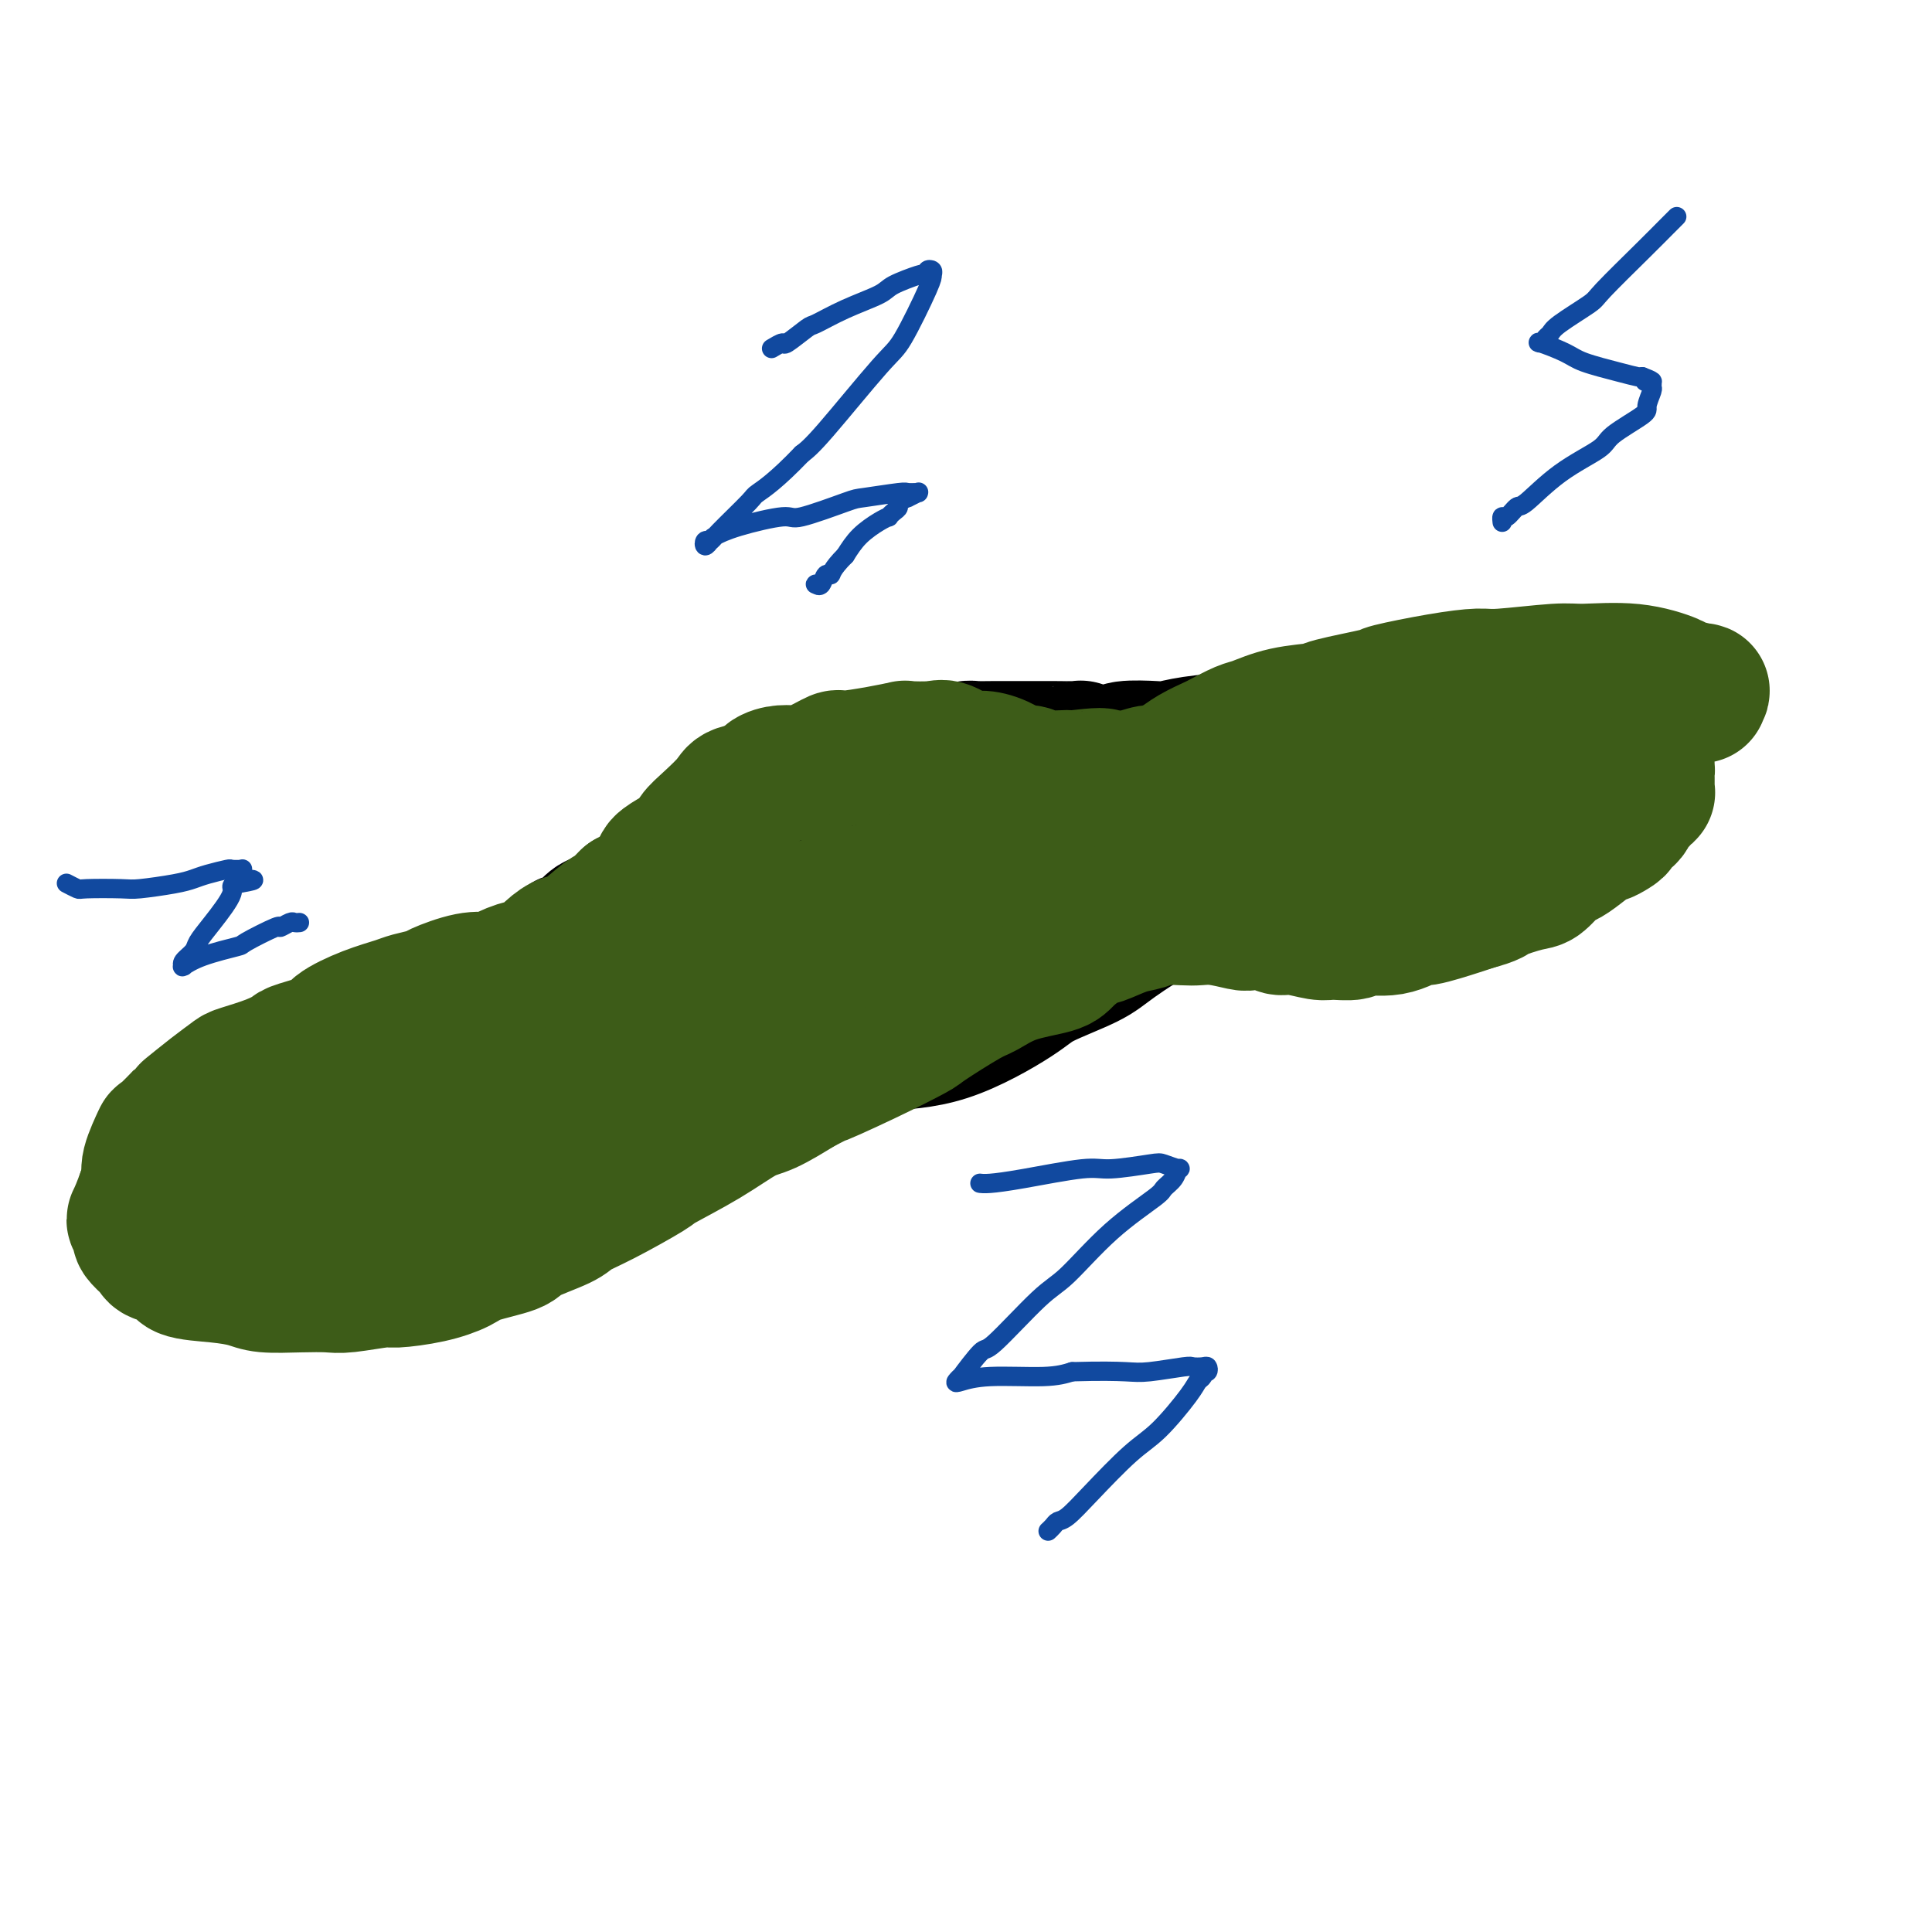
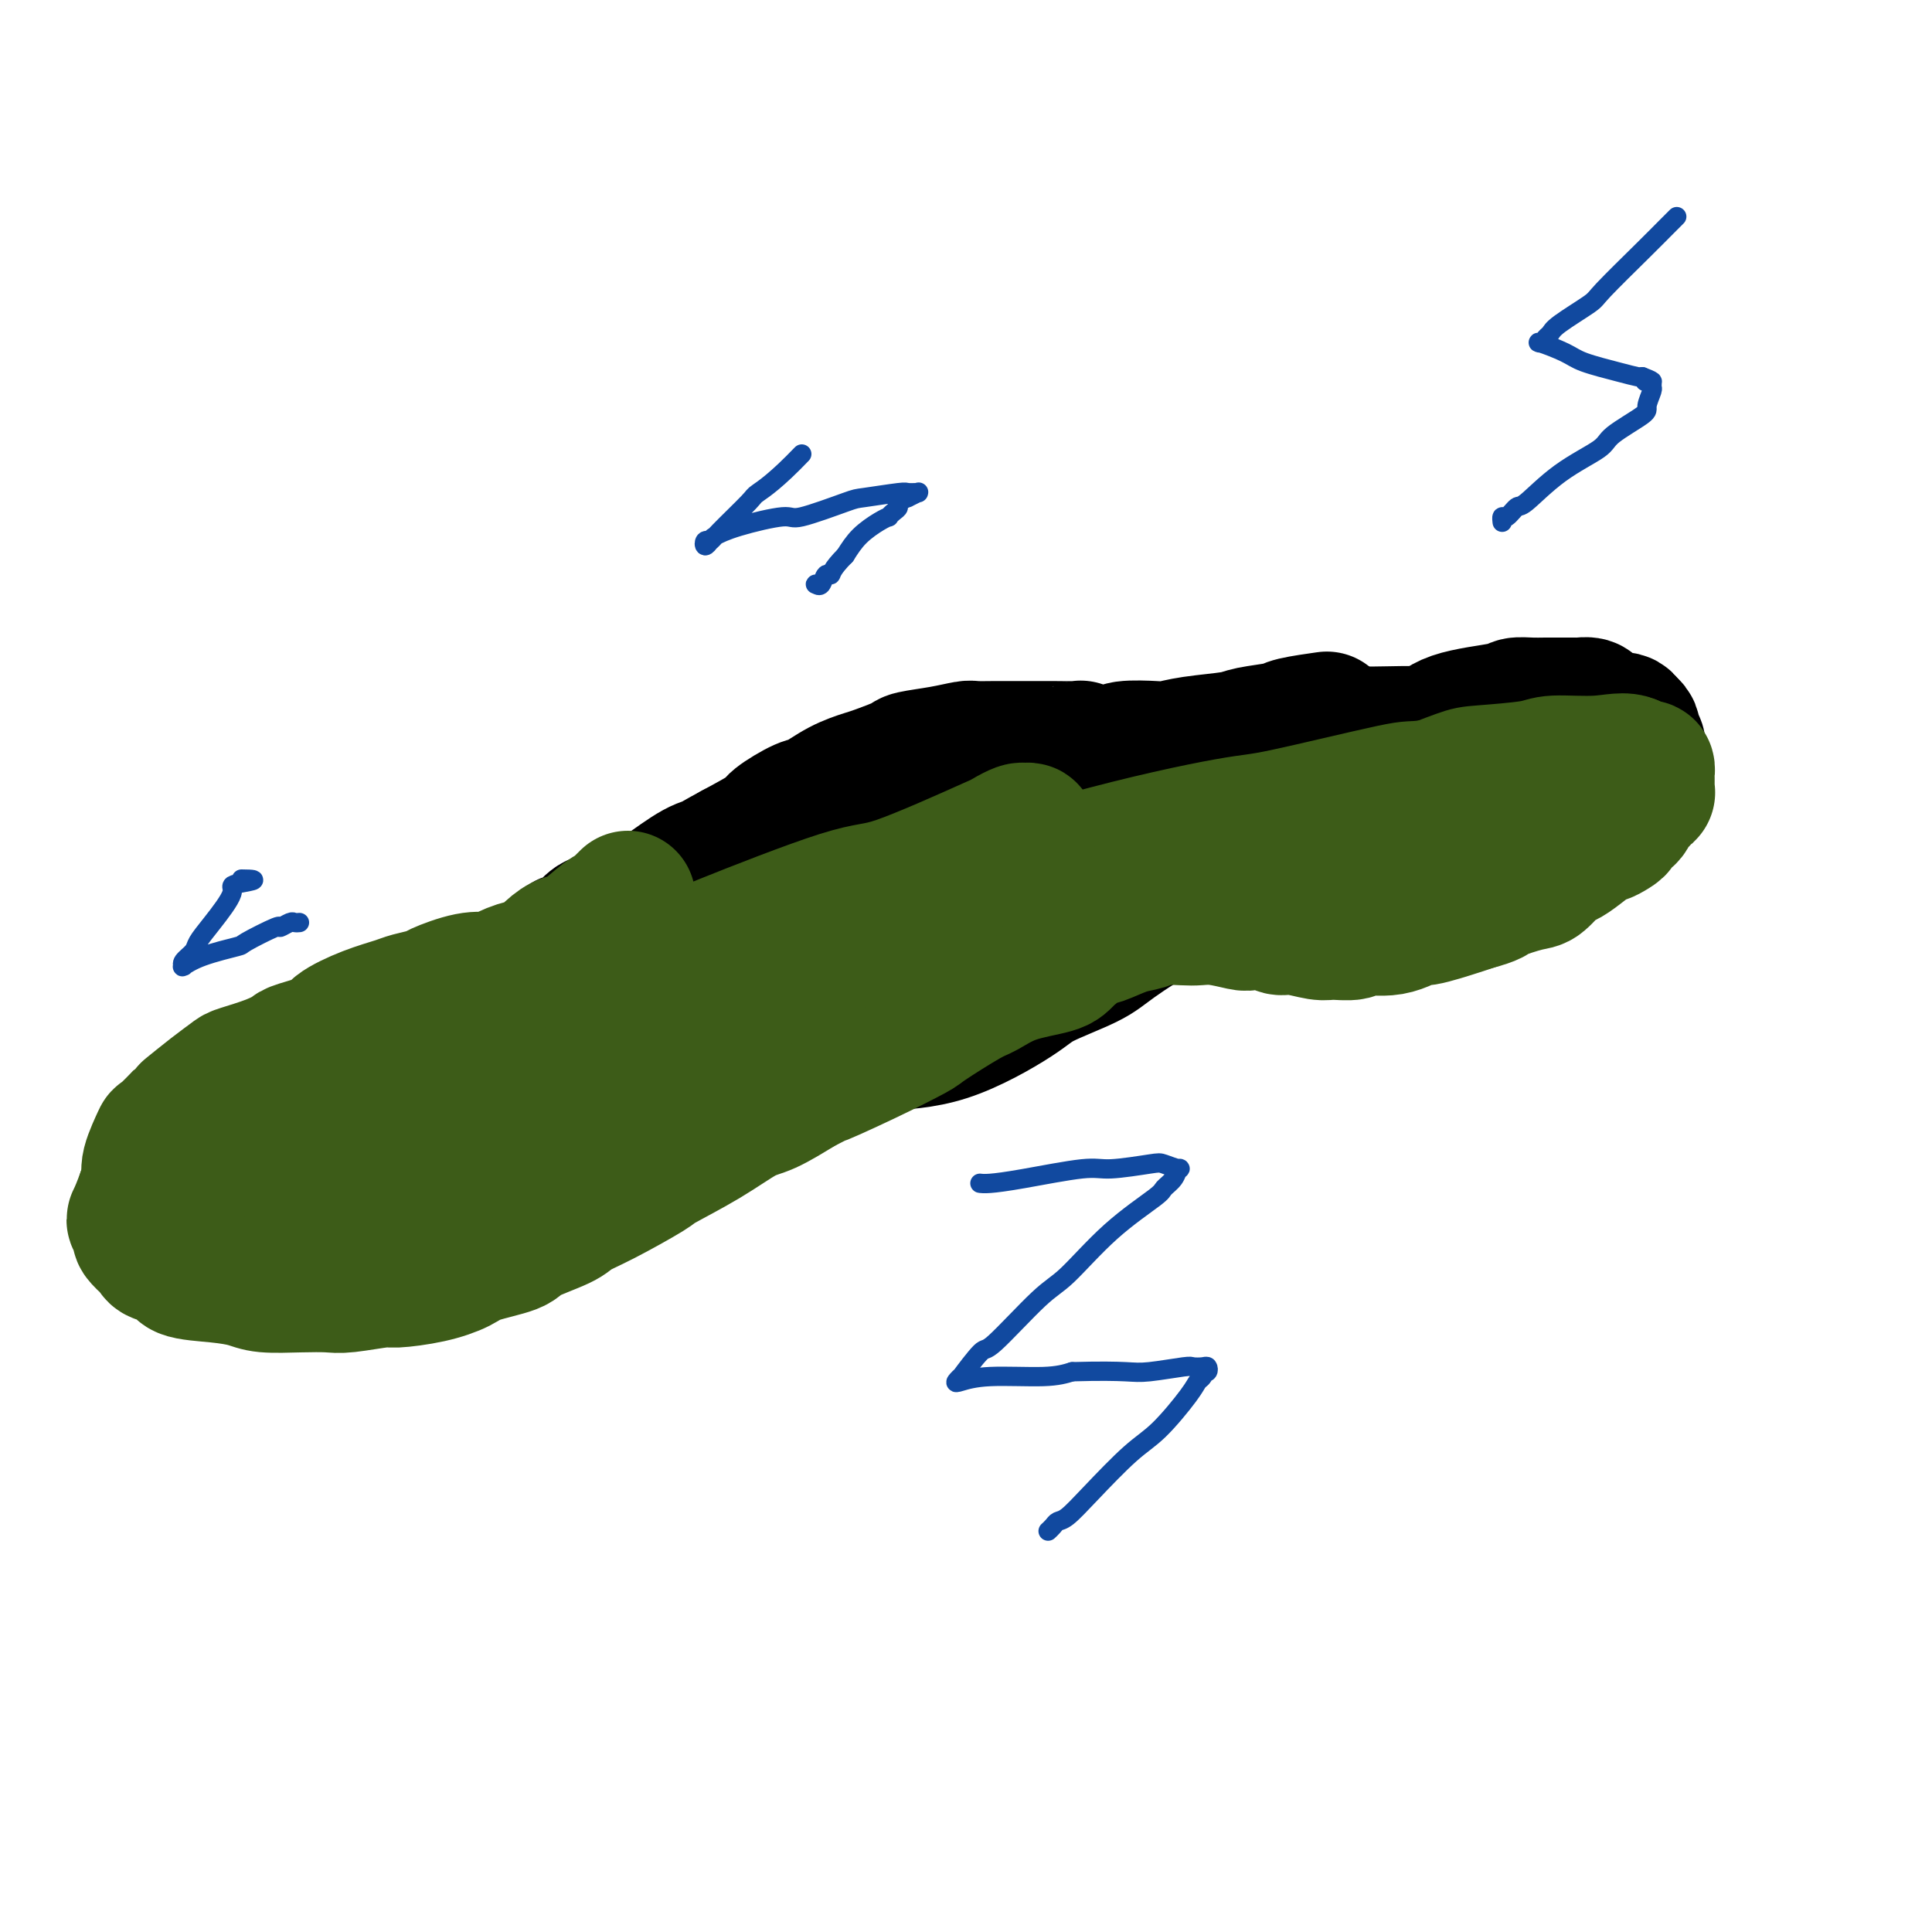
<svg xmlns="http://www.w3.org/2000/svg" viewBox="0 0 400 400" version="1.1">
  <g fill="none" stroke="#000000" stroke-width="28" stroke-linecap="round" stroke-linejoin="round">
    <path d="M274,149c0.632,-0.089 1.265,-0.179 0,0c-1.265,0.179 -4.427,0.625 -6,1c-1.573,0.375 -1.556,0.679 -3,1c-1.444,0.321 -4.350,0.661 -6,1c-1.650,0.339 -2.043,0.678 -4,1c-1.957,0.322 -5.479,0.626 -8,1c-2.521,0.374 -4.042,0.819 -5,1c-0.958,0.181 -1.354,0.097 -3,0c-1.646,-0.097 -4.541,-0.208 -6,0c-1.459,0.208 -1.481,0.735 -2,1c-0.519,0.265 -1.533,0.267 -3,0c-1.467,-0.267 -3.385,-0.804 -4,-1c-0.615,-0.196 0.075,-0.053 -1,0c-1.075,0.053 -3.914,0.014 -5,0c-1.086,-0.014 -0.421,-0.004 -1,0c-0.579,0.004 -2.404,0.000 -4,0c-1.596,-0.000 -2.962,0.003 -4,0c-1.038,-0.003 -1.746,-0.012 -3,0c-1.254,0.012 -3.053,0.044 -4,0c-0.947,-0.044 -1.041,-0.162 -2,0c-0.959,0.162 -2.782,0.606 -5,1c-2.218,0.394 -4.829,0.737 -6,1c-1.171,0.263 -0.902,0.446 -2,1c-1.098,0.554 -3.565,1.480 -5,2c-1.435,0.520 -1.839,0.633 -3,1c-1.161,0.367 -3.080,0.989 -5,2c-1.920,1.011 -3.840,2.412 -5,3c-1.160,0.588 -1.558,0.364 -3,1c-1.442,0.636 -3.927,2.133 -5,3c-1.073,0.867 -0.735,1.105 -2,2c-1.265,0.895 -4.132,2.448 -7,4" />
    <path d="M152,176c-6.768,3.622 -5.190,3.177 -5,3c0.190,-0.177 -1.010,-0.087 -3,1c-1.990,1.087 -4.769,3.169 -6,4c-1.231,0.831 -0.914,0.409 -2,1c-1.086,0.591 -3.574,2.194 -5,3c-1.426,0.806 -1.790,0.815 -2,1c-0.210,0.185 -0.266,0.547 -1,1c-0.734,0.453 -2.147,0.998 -3,1c-0.853,0.002 -1.145,-0.538 -2,0c-0.855,0.538 -2.271,2.153 -3,3c-0.729,0.847 -0.770,0.927 -1,1c-0.230,0.073 -0.649,0.138 -1,0c-0.351,-0.138 -0.636,-0.480 -1,0c-0.364,0.480 -0.809,1.782 -1,2c-0.191,0.218 -0.130,-0.647 -1,0c-0.870,0.647 -2.672,2.808 -4,4c-1.328,1.192 -2.183,1.416 -4,3c-1.817,1.584 -4.597,4.527 -6,6c-1.403,1.473 -1.429,1.475 -3,3c-1.571,1.525 -4.688,4.574 -7,7c-2.312,2.426 -3.819,4.228 -5,5c-1.181,0.772 -2.037,0.515 -3,1c-0.963,0.485 -2.032,1.714 -4,3c-1.968,1.286 -4.835,2.631 -6,3c-1.165,0.369 -0.627,-0.238 -2,0c-1.373,0.238 -4.658,1.321 -6,2c-1.342,0.679 -0.741,0.956 -2,1c-1.259,0.044 -4.379,-0.143 -6,0c-1.621,0.143 -1.744,0.615 -3,1c-1.256,0.385 -3.645,0.681 -5,1c-1.355,0.319 -1.678,0.659 -2,1" />
    <path d="M47,238c-4.204,0.947 -1.715,0.314 -1,0c0.715,-0.314 -0.346,-0.308 -1,0c-0.654,0.308 -0.903,0.918 -1,1c-0.097,0.082 -0.044,-0.366 0,0c0.044,0.366 0.079,1.545 0,2c-0.079,0.455 -0.273,0.185 0,1c0.273,0.815 1.013,2.715 2,5c0.987,2.285 2.220,4.956 3,6c0.780,1.044 1.108,0.462 2,1c0.892,0.538 2.347,2.197 3,3c0.653,0.803 0.503,0.751 1,1c0.497,0.249 1.639,0.800 3,1c1.361,0.200 2.939,0.050 4,0c1.061,-0.050 1.603,0.001 3,0c1.397,-0.001 3.648,-0.055 5,0c1.352,0.055 1.806,0.217 3,0c1.194,-0.217 3.127,-0.813 5,-1c1.873,-0.187 3.685,0.036 5,0c1.315,-0.036 2.131,-0.331 4,-1c1.869,-0.669 4.790,-1.711 6,-2c1.210,-0.289 0.710,0.174 2,0c1.290,-0.174 4.370,-0.987 7,-2c2.630,-1.013 4.811,-2.228 6,-3c1.189,-0.772 1.388,-1.103 3,-2c1.612,-0.897 4.639,-2.362 6,-3c1.361,-0.638 1.058,-0.451 2,-1c0.942,-0.549 3.131,-1.835 5,-3c1.869,-1.165 3.419,-2.209 4,-3c0.581,-0.791 0.195,-1.328 1,-2c0.805,-0.672 2.801,-1.478 4,-2c1.199,-0.522 1.599,-0.761 2,-1" />
    <path d="M135,233c5.443,-3.483 2.551,-2.191 2,-2c-0.551,0.191 1.239,-0.719 2,-1c0.761,-0.281 0.494,0.068 1,0c0.506,-0.068 1.785,-0.553 3,-1c1.215,-0.447 2.368,-0.856 3,-1c0.632,-0.144 0.745,-0.024 1,0c0.255,0.024 0.651,-0.049 1,0c0.349,0.049 0.650,0.219 1,0c0.350,-0.219 0.750,-0.827 1,-1c0.250,-0.173 0.352,0.091 1,0c0.648,-0.091 1.843,-0.535 3,-1c1.157,-0.465 2.275,-0.949 3,-1c0.725,-0.051 1.055,0.331 2,0c0.945,-0.331 2.505,-1.374 4,-2c1.495,-0.626 2.927,-0.834 4,-1c1.073,-0.166 1.789,-0.288 4,-1c2.211,-0.712 5.916,-2.013 8,-3c2.084,-0.987 2.546,-1.661 5,-2c2.454,-0.339 6.898,-0.345 12,-2c5.102,-1.655 10.861,-4.959 14,-7c3.139,-2.041 3.659,-2.817 6,-4c2.341,-1.183 6.502,-2.772 9,-4c2.498,-1.228 3.331,-2.094 6,-4c2.669,-1.906 7.172,-4.850 10,-6c2.828,-1.150 3.979,-0.504 6,-1c2.021,-0.496 4.912,-2.133 8,-3c3.088,-0.867 6.372,-0.964 8,-1c1.628,-0.036 1.601,-0.010 3,0c1.399,0.010 4.223,0.003 6,0c1.777,-0.003 2.508,-0.001 3,0c0.492,0.001 0.746,0.000 1,0" />
    <path d="M276,184c6.054,-0.773 3.688,-0.207 3,0c-0.688,0.207 0.303,0.055 1,0c0.697,-0.055 1.100,-0.014 2,0c0.900,0.014 2.298,0.001 3,0c0.702,-0.001 0.709,0.009 2,0c1.291,-0.009 3.866,-0.039 5,0c1.134,0.039 0.829,0.146 2,0c1.171,-0.146 3.820,-0.544 6,-1c2.180,-0.456 3.891,-0.969 5,-1c1.109,-0.031 1.618,0.422 3,0c1.382,-0.422 3.639,-1.717 6,-3c2.361,-1.283 4.828,-2.553 6,-3c1.172,-0.447 1.049,-0.071 2,-1c0.951,-0.929 2.974,-3.164 4,-4c1.026,-0.836 1.053,-0.274 2,-1c0.947,-0.726 2.813,-2.740 4,-4c1.187,-1.260 1.695,-1.766 2,-2c0.305,-0.234 0.406,-0.195 1,-1c0.594,-0.805 1.680,-2.453 2,-3c0.320,-0.547 -0.124,0.008 0,0c0.124,-0.008 0.818,-0.579 1,-1c0.182,-0.421 -0.148,-0.691 0,-1c0.148,-0.309 0.773,-0.655 1,-1c0.227,-0.345 0.057,-0.689 0,-1c-0.057,-0.311 -0.001,-0.590 0,-1c0.001,-0.410 -0.051,-0.950 0,-1c0.051,-0.050 0.207,0.390 0,0c-0.207,-0.390 -0.777,-1.610 -1,-2c-0.223,-0.390 -0.098,0.049 0,0c0.098,-0.049 0.171,-0.585 0,-1c-0.171,-0.415 -0.585,-0.707 -1,-1" />
    <path d="M337,150c-0.611,-1.261 -1.137,-0.912 -2,-1c-0.863,-0.088 -2.061,-0.612 -3,-1c-0.939,-0.388 -1.620,-0.640 -2,-1c-0.380,-0.360 -0.461,-0.829 -1,-1c-0.539,-0.171 -1.536,-0.046 -2,0c-0.464,0.046 -0.394,0.012 -1,0c-0.606,-0.012 -1.888,-0.001 -3,0c-1.112,0.001 -2.055,-0.009 -3,0c-0.945,0.009 -1.894,0.038 -3,0c-1.106,-0.038 -2.369,-0.143 -3,0c-0.631,0.143 -0.629,0.534 -3,1c-2.371,0.466 -7.114,1.008 -10,2c-2.886,0.992 -3.915,2.436 -5,3c-1.085,0.564 -2.228,0.249 -4,1c-1.772,0.751 -4.175,2.567 -7,4c-2.825,1.433 -6.074,2.482 -8,3c-1.926,0.518 -2.531,0.504 -5,1c-2.469,0.496 -6.804,1.503 -9,2c-2.196,0.497 -2.253,0.483 -5,1c-2.747,0.517 -8.185,1.565 -11,2c-2.815,0.435 -3.009,0.259 -6,1c-2.991,0.741 -8.779,2.401 -14,4c-5.221,1.599 -9.873,3.137 -13,4c-3.127,0.863 -4.728,1.050 -8,2c-3.272,0.950 -8.215,2.662 -13,4c-4.785,1.338 -9.411,2.301 -12,3c-2.589,0.699 -3.141,1.135 -6,2c-2.859,0.865 -8.024,2.160 -12,3c-3.976,0.840 -6.763,1.226 -9,2c-2.237,0.774 -3.925,1.935 -6,3c-2.075,1.065 -4.538,2.032 -7,3" />
    <path d="M141,197c-15.954,4.949 -5.840,2.322 -4,2c1.840,-0.322 -4.593,1.660 -8,3c-3.407,1.340 -3.788,2.039 -5,3c-1.212,0.961 -3.256,2.185 -5,3c-1.744,0.815 -3.188,1.220 -4,2c-0.812,0.780 -0.992,1.936 -2,3c-1.008,1.064 -2.845,2.036 -4,3c-1.155,0.964 -1.626,1.918 -3,3c-1.374,1.082 -3.649,2.291 -5,4c-1.351,1.709 -1.779,3.918 -2,5c-0.221,1.082 -0.234,1.036 -1,2c-0.766,0.964 -2.285,2.936 -3,4c-0.715,1.064 -0.628,1.218 -1,2c-0.372,0.782 -1.205,2.190 -2,3c-0.795,0.810 -1.553,1.020 -2,1c-0.447,-0.020 -0.584,-0.270 -1,0c-0.416,0.270 -1.112,1.059 -1,1c0.112,-0.059 1.030,-0.968 1,-1c-0.030,-0.032 -1.009,0.813 1,0c2.009,-0.813 7.007,-3.284 10,-5c2.993,-1.716 3.982,-2.679 9,-5c5.018,-2.321 14.066,-6.001 23,-10c8.934,-3.999 17.756,-8.317 22,-11c4.244,-2.683 3.911,-3.730 9,-6c5.089,-2.270 15.601,-5.763 21,-8c5.399,-2.237 5.684,-3.218 10,-5c4.316,-1.782 12.662,-4.364 20,-7c7.338,-2.636 13.668,-5.324 18,-7c4.332,-1.676 6.666,-2.338 9,-3" />
    <path d="M241,173c15.795,-5.401 16.281,-3.902 18,-4c1.719,-0.098 4.671,-1.792 10,-3c5.329,-1.208 13.035,-1.931 20,-3c6.965,-1.069 13.191,-2.483 17,-3c3.809,-0.517 5.203,-0.138 8,0c2.797,0.138 6.996,0.034 9,0c2.004,-0.034 1.813,0.002 2,0c0.187,-0.002 0.752,-0.040 1,0c0.248,0.040 0.179,0.159 0,0c-0.179,-0.159 -0.468,-0.596 -1,-1c-0.532,-0.404 -1.308,-0.773 -3,-1c-1.692,-0.227 -4.299,-0.310 -8,-1c-3.701,-0.690 -8.495,-1.985 -11,-3c-2.505,-1.015 -2.721,-1.748 -6,-2c-3.279,-0.252 -9.622,-0.021 -13,0c-3.378,0.021 -3.792,-0.169 -7,0c-3.208,0.169 -9.209,0.695 -16,2c-6.791,1.305 -14.373,3.388 -19,5c-4.627,1.612 -6.299,2.752 -11,5c-4.701,2.248 -12.430,5.605 -19,9c-6.570,3.395 -11.982,6.830 -15,9c-3.018,2.170 -3.644,3.077 -6,5c-2.356,1.923 -6.442,4.864 -9,7c-2.558,2.136 -3.588,3.467 -4,4c-0.412,0.533 -0.206,0.266 0,0" />
  </g>
  <g fill="none" stroke="#3D5C18" stroke-width="28" stroke-linecap="round" stroke-linejoin="round">
-     <path d="M352,144c-0.117,-0.449 -0.234,-0.899 0,-1c0.234,-0.101 0.821,0.145 0,0c-0.821,-0.145 -3.048,-0.681 -4,-1c-0.952,-0.319 -0.629,-0.421 -2,-1c-1.371,-0.579 -4.436,-1.634 -8,-2c-3.564,-0.366 -7.627,-0.044 -10,0c-2.373,0.044 -3.058,-0.192 -6,0c-2.942,0.192 -8.142,0.810 -11,1c-2.858,0.190 -3.372,-0.047 -5,0c-1.628,0.047 -4.368,0.380 -8,1c-3.632,0.620 -8.157,1.527 -10,2c-1.843,0.473 -1.004,0.512 -3,1c-1.996,0.488 -6.826,1.425 -9,2c-2.174,0.575 -1.693,0.788 -3,1c-1.307,0.212 -4.403,0.423 -7,1c-2.597,0.577 -4.694,1.519 -6,2c-1.306,0.481 -1.820,0.500 -3,1c-1.180,0.500 -3.026,1.482 -4,2c-0.974,0.518 -1.076,0.574 -2,1c-0.924,0.426 -2.669,1.224 -4,2c-1.331,0.776 -2.249,1.532 -3,2c-0.751,0.468 -1.337,0.647 -2,1c-0.663,0.353 -1.405,0.878 -2,1c-0.595,0.122 -1.045,-0.159 -2,0c-0.955,0.159 -2.416,0.760 -4,1c-1.584,0.240 -3.292,0.120 -5,0" />
-     <path d="M229,161c-10.611,3.093 -2.639,0.824 -1,0c1.639,-0.824 -3.054,-0.205 -5,0c-1.946,0.205 -1.146,-0.004 -2,0c-0.854,0.004 -3.362,0.221 -5,0c-1.638,-0.221 -2.404,-0.880 -3,-1c-0.596,-0.120 -1.021,0.300 -2,0c-0.979,-0.300 -2.514,-1.320 -4,-2c-1.486,-0.680 -2.925,-1.019 -4,-1c-1.075,0.019 -1.787,0.397 -3,0c-1.213,-0.397 -2.925,-1.568 -4,-2c-1.075,-0.432 -1.511,-0.126 -3,0c-1.489,0.126 -4.032,0.070 -5,0c-0.968,-0.070 -0.362,-0.156 -1,0c-0.638,0.156 -2.520,0.553 -5,1c-2.480,0.447 -5.559,0.942 -7,1c-1.441,0.058 -1.244,-0.322 -2,0c-0.756,0.322 -2.465,1.347 -4,2c-1.535,0.653 -2.894,0.934 -4,1c-1.106,0.066 -1.957,-0.083 -3,0c-1.043,0.083 -2.278,0.399 -3,1c-0.722,0.601 -0.933,1.488 -2,2c-1.067,0.512 -2.991,0.651 -4,1c-1.009,0.349 -1.102,0.908 -2,2c-0.898,1.092 -2.602,2.716 -4,4c-1.398,1.284 -2.490,2.229 -3,3c-0.510,0.771 -0.437,1.370 -1,2c-0.563,0.630 -1.761,1.293 -3,2c-1.239,0.707 -2.518,1.457 -3,2c-0.482,0.543 -0.168,0.877 -1,2c-0.832,1.123 -2.809,3.035 -4,4c-1.191,0.965 -1.595,0.982 -2,1" />
    <path d="M130,186c-4.187,4.084 -3.155,3.295 -3,3c0.155,-0.295 -0.568,-0.096 -2,1c-1.432,1.096 -3.572,3.088 -5,4c-1.428,0.912 -2.145,0.744 -3,1c-0.855,0.256 -1.848,0.938 -3,2c-1.152,1.062 -2.464,2.506 -3,3c-0.536,0.494 -0.297,0.040 -1,0c-0.703,-0.040 -2.350,0.336 -4,1c-1.650,0.664 -3.304,1.617 -4,2c-0.696,0.383 -0.434,0.197 -1,0c-0.566,-0.197 -1.958,-0.404 -4,0c-2.042,0.404 -4.732,1.420 -6,2c-1.268,0.580 -1.115,0.726 -2,1c-0.885,0.274 -2.810,0.678 -4,1c-1.190,0.322 -1.647,0.562 -3,1c-1.353,0.438 -3.604,1.072 -6,2c-2.396,0.928 -4.939,2.149 -6,3c-1.061,0.851 -0.642,1.331 -2,2c-1.358,0.669 -4.495,1.526 -6,2c-1.505,0.474 -1.380,0.565 -2,1c-0.620,0.435 -1.985,1.214 -4,2c-2.015,0.786 -4.680,1.580 -6,2c-1.320,0.420 -1.297,0.468 -2,1c-0.703,0.532 -2.134,1.550 -4,3c-1.866,1.450 -4.168,3.333 -5,4c-0.832,0.667 -0.194,0.117 -1,1c-0.806,0.883 -3.056,3.198 -4,4c-0.944,0.802 -0.583,0.091 -1,1c-0.417,0.909 -1.612,3.437 -2,5c-0.388,1.563 0.032,2.161 0,3c-0.032,0.839 -0.516,1.920 -1,3" />
    <path d="M30,247c-1.054,2.958 -1.687,4.355 -2,5c-0.313,0.645 -0.304,0.540 0,1c0.304,0.460 0.904,1.485 1,2c0.096,0.515 -0.313,0.518 0,1c0.313,0.482 1.346,1.442 2,2c0.654,0.558 0.928,0.713 1,1c0.072,0.287 -0.059,0.707 1,1c1.059,0.293 3.309,0.461 4,1c0.691,0.539 -0.176,1.451 1,2c1.176,0.549 4.395,0.735 7,1c2.605,0.265 4.598,0.608 6,1c1.402,0.392 2.215,0.833 4,1c1.785,0.167 4.543,0.059 7,0c2.457,-0.059 4.613,-0.071 6,0c1.387,0.071 2.006,0.223 4,0c1.994,-0.223 5.362,-0.822 7,-1c1.638,-0.178 1.546,0.065 3,0c1.454,-0.065 4.453,-0.439 7,-1c2.547,-0.561 4.640,-1.309 6,-2c1.360,-0.691 1.986,-1.326 4,-2c2.014,-0.674 5.415,-1.389 7,-2c1.585,-0.611 1.354,-1.120 3,-2c1.646,-0.880 5.170,-2.131 7,-3c1.830,-0.869 1.967,-1.357 3,-2c1.033,-0.643 2.961,-1.440 6,-3c3.039,-1.560 7.188,-3.883 9,-5c1.812,-1.117 1.287,-1.029 3,-2c1.713,-0.971 5.665,-3.003 9,-5c3.335,-1.997 6.052,-3.961 8,-5c1.948,-1.039 3.128,-1.154 5,-2c1.872,-0.846 4.436,-2.423 7,-4" />
    <path d="M166,225c12.430,-6.322 5.004,-2.626 4,-2c-1.004,0.626 4.414,-1.820 9,-4c4.586,-2.180 8.340,-4.096 10,-5c1.660,-0.904 1.226,-0.795 3,-2c1.774,-1.205 5.758,-3.725 8,-5c2.242,-1.275 2.743,-1.305 4,-2c1.257,-0.695 3.268,-2.055 6,-3c2.732,-0.945 6.183,-1.475 8,-2c1.817,-0.525 1.999,-1.043 3,-2c1.001,-0.957 2.821,-2.351 4,-3c1.179,-0.649 1.716,-0.552 3,-1c1.284,-0.448 3.316,-1.440 5,-2c1.684,-0.560 3.022,-0.687 4,-1c0.978,-0.313 1.597,-0.812 3,-1c1.403,-0.188 3.592,-0.064 5,0c1.408,0.064 2.037,0.069 3,0c0.963,-0.069 2.260,-0.210 4,0c1.740,0.210 3.923,0.773 5,1c1.077,0.227 1.048,0.117 2,0c0.952,-0.117 2.886,-0.242 4,0c1.114,0.242 1.409,0.851 2,1c0.591,0.149 1.478,-0.160 3,0c1.522,0.160 3.679,0.791 5,1c1.321,0.209 1.805,-0.005 3,0c1.195,0.005 3.102,0.227 4,0c0.898,-0.227 0.786,-0.905 2,-1c1.214,-0.095 3.753,0.392 6,0c2.247,-0.392 4.200,-1.662 5,-2c0.800,-0.338 0.446,0.255 2,0c1.554,-0.255 5.015,-1.359 7,-2c1.985,-0.641 2.492,-0.821 3,-1" />
    <path d="M305,187c4.673,-1.264 3.857,-1.423 5,-2c1.143,-0.577 4.247,-1.571 6,-2c1.753,-0.429 2.155,-0.295 3,-1c0.845,-0.705 2.134,-2.251 3,-3c0.866,-0.749 1.310,-0.701 2,-1c0.690,-0.299 1.625,-0.945 3,-2c1.375,-1.055 3.190,-2.521 4,-3c0.810,-0.479 0.616,0.027 1,0c0.384,-0.027 1.346,-0.588 2,-1c0.654,-0.412 1.001,-0.674 1,-1c-0.001,-0.326 -0.350,-0.717 0,-1c0.350,-0.283 1.399,-0.458 2,-1c0.601,-0.542 0.753,-1.452 1,-2c0.247,-0.548 0.588,-0.734 1,-1c0.412,-0.266 0.895,-0.611 1,-1c0.105,-0.389 -0.168,-0.820 0,-1c0.168,-0.180 0.777,-0.107 1,0c0.223,0.107 0.060,0.249 0,0c-0.060,-0.249 -0.016,-0.889 0,-1c0.016,-0.111 0.005,0.306 0,0c-0.005,-0.306 -0.004,-1.335 0,-2c0.004,-0.665 0.009,-0.965 0,-1c-0.009,-0.035 -0.033,0.197 0,0c0.033,-0.197 0.124,-0.822 0,-1c-0.124,-0.178 -0.464,0.092 -1,0c-0.536,-0.092 -1.268,-0.546 -2,-1" />
    <path d="M338,158c-1.545,-0.916 -3.906,-0.206 -7,0c-3.094,0.206 -6.919,-0.092 -9,0c-2.081,0.092 -2.416,0.575 -5,1c-2.584,0.425 -7.417,0.794 -10,1c-2.583,0.206 -2.916,0.251 -5,1c-2.084,0.749 -5.919,2.204 -10,4c-4.081,1.796 -8.408,3.932 -11,5c-2.592,1.068 -3.450,1.066 -7,2c-3.550,0.934 -9.791,2.804 -13,4c-3.209,1.196 -3.387,1.716 -7,3c-3.613,1.284 -10.661,3.330 -17,5c-6.339,1.670 -11.968,2.965 -16,4c-4.032,1.035 -6.466,1.812 -11,3c-4.534,1.188 -11.168,2.789 -15,4c-3.832,1.211 -4.861,2.034 -8,3c-3.139,0.966 -8.389,2.077 -13,3c-4.611,0.923 -8.584,1.658 -11,2c-2.416,0.342 -3.274,0.292 -6,1c-2.726,0.708 -7.319,2.175 -9,3c-1.681,0.825 -0.448,1.007 -1,1c-0.552,-0.007 -2.889,-0.202 -4,0c-1.111,0.202 -0.997,0.800 -1,1c-0.003,0.200 -0.121,0.001 0,0c0.121,-0.001 0.483,0.196 1,0c0.517,-0.196 1.188,-0.785 6,-2c4.812,-1.215 13.764,-3.058 23,-5c9.236,-1.942 18.756,-3.984 24,-5c5.244,-1.016 6.213,-1.004 11,-2c4.787,-0.996 13.394,-2.998 22,-5" />
    <path d="M229,190c18.372,-3.841 21.302,-4.443 24,-5c2.698,-0.557 5.163,-1.070 11,-3c5.837,-1.930 15.047,-5.275 20,-7c4.953,-1.725 5.649,-1.828 9,-3c3.351,-1.172 9.356,-3.414 14,-5c4.644,-1.586 7.925,-2.516 10,-3c2.075,-0.484 2.943,-0.521 4,-1c1.057,-0.479 2.305,-1.399 3,-2c0.695,-0.601 0.839,-0.881 1,-1c0.161,-0.119 0.340,-0.075 0,0c-0.340,0.075 -1.197,0.182 -2,0c-0.803,-0.182 -1.551,-0.652 -7,0c-5.449,0.652 -15.597,2.425 -20,3c-4.403,0.575 -3.059,-0.048 -8,1c-4.941,1.048 -16.165,3.768 -22,5c-5.835,1.232 -6.279,0.977 -12,2c-5.721,1.023 -16.719,3.324 -30,7c-13.281,3.676 -28.846,8.728 -36,11c-7.154,2.272 -5.896,1.764 -10,3c-4.104,1.236 -13.571,4.217 -19,6c-5.429,1.783 -6.819,2.370 -11,4c-4.181,1.630 -11.154,4.304 -18,7c-6.846,2.696 -13.564,5.415 -17,7c-3.436,1.585 -3.589,2.036 -7,4c-3.411,1.964 -10.080,5.441 -13,7c-2.920,1.559 -2.092,1.201 -2,1c0.092,-0.201 -0.552,-0.247 -1,0c-0.448,0.247 -0.699,0.785 0,1c0.699,0.215 2.350,0.108 4,0" />
    <path d="M94,229c1.147,0.370 2.015,0.794 7,-1c4.985,-1.794 14.086,-5.806 19,-8c4.914,-2.194 5.639,-2.571 10,-5c4.361,-2.429 12.358,-6.912 20,-11c7.642,-4.088 14.930,-7.782 19,-10c4.070,-2.218 4.921,-2.958 9,-5c4.079,-2.042 11.384,-5.384 15,-7c3.616,-1.616 3.542,-1.506 6,-3c2.458,-1.494 7.449,-4.593 10,-6c2.551,-1.407 2.664,-1.122 3,-1c0.336,0.122 0.895,0.081 1,0c0.105,-0.081 -0.244,-0.201 -1,0c-0.756,0.201 -1.918,0.722 -7,3c-5.082,2.278 -14.084,6.311 -19,8c-4.916,1.689 -5.747,1.034 -12,3c-6.253,1.966 -17.927,6.555 -24,9c-6.073,2.445 -6.544,2.748 -12,5c-5.456,2.252 -15.895,6.453 -26,11c-10.105,4.547 -19.874,9.440 -25,12c-5.126,2.560 -5.610,2.786 -9,4c-3.390,1.214 -9.688,3.414 -14,5c-4.312,1.586 -6.639,2.557 -8,3c-1.361,0.443 -1.758,0.356 -3,1c-1.242,0.644 -3.331,2.017 -5,3c-1.669,0.983 -2.920,1.574 -4,3c-1.080,1.426 -1.991,3.686 -2,6c-0.009,2.314 0.884,4.682 1,6c0.116,1.318 -0.546,1.586 2,2c2.546,0.414 8.299,0.976 12,1c3.701,0.024 5.351,-0.488 7,-1" />
    <path d="M64,256c5.760,-1.366 10.658,-4.780 18,-9c7.342,-4.220 17.126,-9.244 22,-12c4.874,-2.756 4.839,-3.244 11,-7c6.161,-3.756 18.519,-10.782 25,-15c6.481,-4.218 7.085,-5.630 12,-8c4.915,-2.370 14.142,-5.697 21,-9c6.858,-3.303 11.348,-6.581 14,-8c2.652,-1.419 3.466,-0.977 4,-1c0.534,-0.023 0.787,-0.510 2,-1c1.213,-0.490 3.386,-0.984 1,0c-2.386,0.984 -9.329,3.445 -13,5c-3.671,1.555 -4.069,2.202 -11,6c-6.931,3.798 -20.395,10.746 -28,15c-7.605,4.254 -9.352,5.813 -15,9c-5.648,3.187 -15.197,8.003 -23,12c-7.803,3.997 -13.860,7.176 -17,9c-3.140,1.824 -3.364,2.293 -5,3c-1.636,0.707 -4.686,1.654 -6,2c-1.314,0.346 -0.892,0.093 -1,0c-0.108,-0.093 -0.745,-0.027 -1,0c-0.255,0.027 -0.127,0.013 0,0" />
  </g>
  <g fill="none" stroke="#11499F" stroke-width="4" stroke-linecap="round" stroke-linejoin="round">
-     <path d="M160,72c-0.227,0.137 -0.454,0.274 0,0c0.454,-0.274 1.588,-0.958 2,-1c0.412,-0.042 0.103,0.557 1,0c0.897,-0.557 2.999,-2.270 4,-3c1.001,-0.730 0.899,-0.476 2,-1c1.101,-0.524 3.404,-1.825 6,-3c2.596,-1.175 5.484,-2.223 7,-3c1.516,-0.777 1.659,-1.284 3,-2c1.341,-0.716 3.880,-1.643 5,-2c1.120,-0.357 0.822,-0.145 1,0c0.178,0.145 0.833,0.223 1,0c0.167,-0.223 -0.154,-0.747 0,-1c0.154,-0.253 0.782,-0.236 1,0c0.218,0.236 0.025,0.693 0,1c-0.025,0.307 0.118,0.466 -1,3c-1.118,2.534 -3.495,7.442 -5,10c-1.505,2.558 -2.136,2.766 -5,6c-2.864,3.234 -7.961,9.496 -11,13c-3.039,3.504 -4.019,4.252 -5,5" />
    <path d="M166,94c-5.256,5.492 -7.895,7.222 -9,8c-1.105,0.778 -0.675,0.605 -2,2c-1.325,1.395 -4.404,4.356 -6,6c-1.596,1.644 -1.709,1.969 -2,2c-0.291,0.031 -0.761,-0.232 -1,0c-0.239,0.232 -0.246,0.958 0,1c0.246,0.042 0.744,-0.599 1,-1c0.256,-0.401 0.268,-0.563 1,-1c0.732,-0.437 2.183,-1.149 5,-2c2.817,-0.851 7.000,-1.839 9,-2c2.000,-0.161 1.816,0.507 4,0c2.184,-0.507 6.737,-2.188 9,-3c2.263,-0.812 2.238,-0.753 4,-1c1.762,-0.247 5.311,-0.799 7,-1c1.689,-0.201 1.516,-0.050 2,0c0.484,0.050 1.624,-0.002 2,0c0.376,0.002 -0.012,0.056 0,0c0.012,-0.056 0.424,-0.222 0,0c-0.424,0.222 -1.686,0.833 -2,1c-0.314,0.167 0.318,-0.109 0,0c-0.318,0.109 -1.587,0.603 -2,1c-0.413,0.397 0.029,0.696 0,1c-0.029,0.304 -0.528,0.611 -1,1c-0.472,0.389 -0.917,0.858 -1,1c-0.083,0.142 0.194,-0.044 0,0c-0.194,0.044 -0.860,0.320 -2,1c-1.140,0.680 -2.754,1.766 -4,3c-1.246,1.234 -2.123,2.617 -3,4" />
    <path d="M175,115c-2.952,2.950 -2.830,3.824 -3,4c-0.170,0.176 -0.630,-0.345 -1,0c-0.370,0.345 -0.649,1.557 -1,2c-0.351,0.443 -0.775,0.119 -1,0c-0.225,-0.119 -0.253,-0.032 0,0c0.253,0.032 0.787,0.009 1,0c0.213,-0.009 0.107,-0.005 0,0" />
    <path d="M203,245c-0.103,-0.014 -0.206,-0.027 0,0c0.206,0.027 0.720,0.095 2,0c1.280,-0.095 3.324,-0.352 7,-1c3.676,-0.648 8.982,-1.686 12,-2c3.018,-0.314 3.748,0.096 6,0c2.252,-0.096 6.027,-0.700 8,-1c1.973,-0.300 2.143,-0.298 3,0c0.857,0.298 2.401,0.892 3,1c0.599,0.108 0.254,-0.268 0,0c-0.254,0.268 -0.416,1.182 -1,2c-0.584,0.818 -1.589,1.542 -2,2c-0.411,0.458 -0.230,0.650 -2,2c-1.770,1.350 -5.493,3.859 -9,7c-3.507,3.141 -6.797,6.913 -9,9c-2.203,2.087 -3.317,2.488 -6,5c-2.683,2.512 -6.933,7.136 -9,9c-2.067,1.864 -1.951,0.970 -3,2c-1.049,1.030 -3.263,3.985 -4,5c-0.737,1.015 0.003,0.091 0,0c-0.003,-0.091 -0.749,0.653 -1,1c-0.251,0.347 -0.005,0.299 1,0c1.005,-0.299 2.771,-0.850 6,-1c3.229,-0.150 7.923,0.100 11,0c3.077,-0.100 4.539,-0.550 6,-1" />
    <path d="M222,284c5.853,-0.171 8.987,-0.098 11,0c2.013,0.098 2.907,0.221 5,0c2.093,-0.221 5.385,-0.788 7,-1c1.615,-0.212 1.553,-0.071 2,0c0.447,0.071 1.401,0.071 2,0c0.599,-0.071 0.841,-0.212 1,0c0.159,0.212 0.236,0.777 0,1c-0.236,0.223 -0.784,0.103 -1,0c-0.216,-0.103 -0.101,-0.190 0,0c0.101,0.190 0.187,0.658 0,1c-0.187,0.342 -0.646,0.558 -1,1c-0.354,0.442 -0.602,1.110 -2,3c-1.398,1.890 -3.947,5.003 -6,7c-2.053,1.997 -3.611,2.878 -6,5c-2.389,2.122 -5.611,5.487 -8,8c-2.389,2.513 -3.947,4.176 -5,5c-1.053,0.824 -1.602,0.808 -2,1c-0.398,0.192 -0.646,0.590 -1,1c-0.354,0.410 -0.816,0.831 -1,1c-0.184,0.169 -0.092,0.084 0,0" />
    <path d="M347,45c0.137,-0.135 0.273,-0.271 0,0c-0.273,0.271 -0.956,0.947 -2,2c-1.044,1.053 -2.451,2.481 -5,5c-2.549,2.519 -6.241,6.128 -8,8c-1.759,1.872 -1.584,2.009 -3,3c-1.416,0.991 -4.422,2.838 -6,4c-1.578,1.162 -1.727,1.638 -2,2c-0.273,0.362 -0.670,0.611 -1,1c-0.330,0.389 -0.591,0.920 -1,1c-0.409,0.080 -0.964,-0.290 0,0c0.964,0.290 3.449,1.241 5,2c1.551,0.759 2.168,1.327 4,2c1.832,0.673 4.878,1.450 7,2c2.122,0.550 3.321,0.871 4,1c0.679,0.129 0.840,0.064 1,0" />
    <path d="M340,78c3.492,1.305 1.721,1.069 1,1c-0.721,-0.069 -0.394,0.030 0,0c0.394,-0.030 0.854,-0.190 1,0c0.146,0.190 -0.021,0.729 0,1c0.021,0.271 0.229,0.273 0,1c-0.229,0.727 -0.894,2.180 -1,3c-0.106,0.820 0.347,1.009 -1,2c-1.347,0.991 -4.492,2.785 -6,4c-1.508,1.215 -1.377,1.850 -3,3c-1.623,1.150 -4.999,2.815 -8,5c-3.001,2.185 -5.627,4.890 -7,6c-1.373,1.110 -1.492,0.623 -2,1c-0.508,0.377 -1.404,1.616 -2,2c-0.596,0.384 -0.891,-0.089 -1,0c-0.109,0.089 -0.031,0.740 0,1c0.031,0.260 0.016,0.130 0,0" />
-     <path d="M14,183c-0.218,-0.113 -0.435,-0.226 0,0c0.435,0.226 1.523,0.790 2,1c0.477,0.210 0.344,0.067 2,0c1.656,-0.067 5.103,-0.059 7,0c1.897,0.059 2.246,0.170 4,0c1.754,-0.170 4.913,-0.620 7,-1c2.087,-0.380 3.103,-0.690 4,-1c0.897,-0.310 1.676,-0.620 3,-1c1.324,-0.380 3.192,-0.831 4,-1c0.808,-0.169 0.556,-0.056 1,0c0.444,0.056 1.583,0.056 2,0c0.417,-0.056 0.112,-0.169 0,0c-0.112,0.169 -0.032,0.620 0,1c0.032,0.380 0.016,0.690 0,1" />
    <path d="M50,182c5.351,0.032 0.728,0.613 -1,1c-1.728,0.387 -0.562,0.579 -1,2c-0.438,1.421 -2.482,4.069 -4,6c-1.518,1.931 -2.511,3.144 -3,4c-0.489,0.856 -0.473,1.355 -1,2c-0.527,0.645 -1.597,1.435 -2,2c-0.403,0.565 -0.138,0.904 0,1c0.138,0.096 0.150,-0.052 0,0c-0.150,0.052 -0.463,0.304 0,0c0.463,-0.304 1.702,-1.162 4,-2c2.298,-0.838 5.656,-1.654 7,-2c1.344,-0.346 0.675,-0.222 2,-1c1.325,-0.778 4.646,-2.457 6,-3c1.354,-0.543 0.741,0.051 1,0c0.259,-0.051 1.389,-0.746 2,-1c0.611,-0.254 0.703,-0.069 1,0c0.297,0.069 0.799,0.020 1,0c0.201,-0.020 0.100,-0.010 0,0" />
  </g>
</svg>